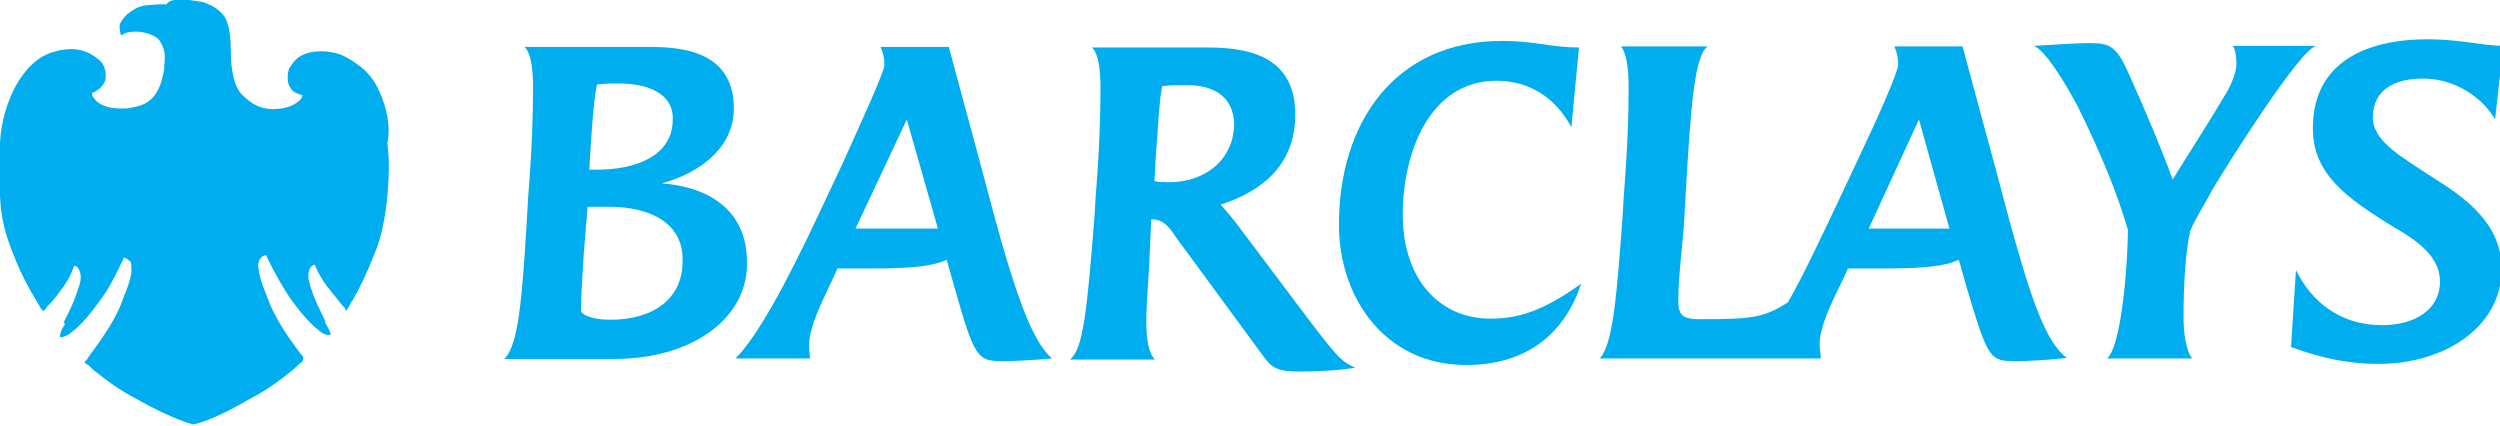
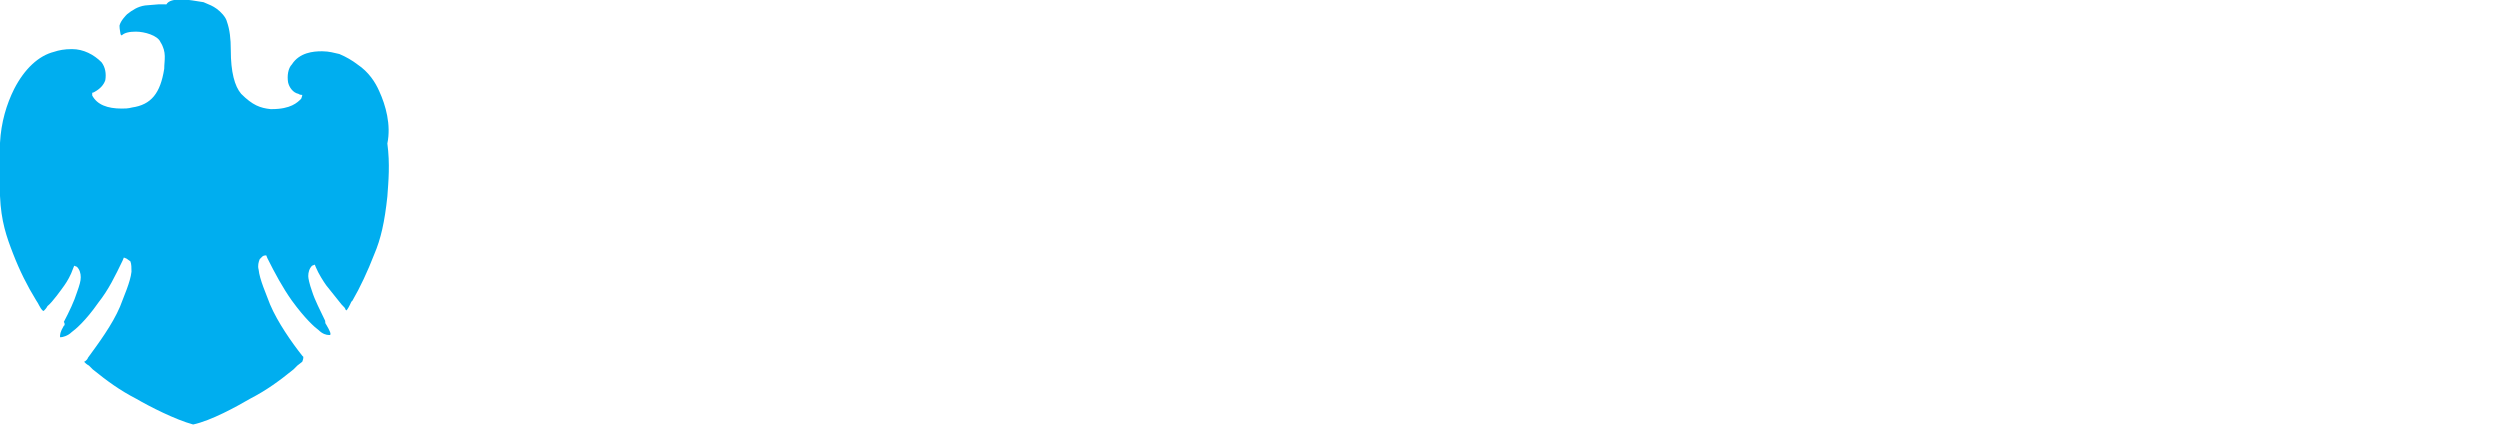
<svg xmlns="http://www.w3.org/2000/svg" version="1.1" id="Layer_1" x="0px" y="0px" viewBox="0 0 458.2 78" style="enable-background:new 0 0 458.2 78;" xml:space="preserve">
  <style type="text/css">
	.st0{fill-rule:evenodd;clip-rule:evenodd;fill:#00AEEF;}
</style>
  <g>
-     <path class="st0" d="M112.4,65.8h-20c2.6-2.4,3.3-10.8,4.2-26.2l0.2-3.5c0.7-8.5,0.9-15.3,0.9-20c0-4-0.5-6.6-1.6-7.5h22.4   c5.4,0,16,0.2,16,11.3c0,7.5-6.8,12-13.2,13.7c9,0.7,15.6,5.2,15.6,14.4C137.2,57.7,127.7,65.8,112.4,65.8 M111.7,37.9h-4l-0.7,8.5   c-0.2,3.8-0.5,6.8-0.5,10.6c0,0.5,1.6,1.6,5.4,1.6c8,0,13.2-4,13.2-10.6C125.4,40.8,119,37.9,111.7,37.9 M113.4,15.3   c-1.2,0-2.6,0-4,0.2c-0.7,4-0.9,7.8-1.2,12.3c0,0-0.2,3.5-0.2,3.3h1.4c7.3,0,13.9-2.6,13.9-9.2C123.5,18.1,120.2,15.3,113.4,15.3    M184.1,66.2c-4.9,0-5.4-0.2-9.2-13.7l-1.4-4.9c-2.4,1.2-6.6,1.6-13.2,1.6h-6.8l-1.2,2.6c-1.2,2.6-4,8-4,11.3c0,0.7,0,1.4,0.2,2.6   h-13.7c3.8-3.8,9-13,15.8-27.6l4-8.5c3.5-7.8,7.5-16.5,7.5-17.7c0-1.2-0.2-2.1-0.7-3.3h12.5c0,0,3.3,12.3,6.1,22.6l2.4,9   c4.2,15.3,7.1,22.6,10.4,25.5C189.5,66,185.5,66.2,184.1,66.2 M166.2,21.9l-9.4,20h15.1L166.2,21.9z M238.3,68.1   c-4.2,0-5.2-0.7-6.6-2.6l-16.3-22.2c-1.2-1.9-2.4-3.1-4.2-3.1H211l-0.2,4.5c-0.2,5.9-0.7,10.6-0.7,14.1c0,3.8,0.5,6.1,1.6,7.1   h-15.6c2.4-1.9,3.1-8.5,4.5-26.2l0.2-3.5c0.7-8.5,0.9-15.3,0.9-20c0-4-0.5-6.6-1.6-7.5h21c7.1,0,16.3,1.2,16.3,12.3   c0,9.2-6.1,14.1-13.7,16.5c0.7,0.7,2.1,2.4,2.8,3.3l11.5,15.3c7.3,9.7,7.8,10.1,10.4,11.3C245.4,67.9,241.1,68.1,238.3,68.1    M217.5,15.6c-1.4,0-3.1,0-4.5,0.2c-0.5,2.4-0.7,6.6-1.2,13.4l-0.2,4c0.7,0.2,1.9,0.2,2.6,0.2c7.1,0,12-4.5,12-10.8   C226,18.1,223,15.6,217.5,15.6 M268.7,66.9c-14.8,0-23.3-12.3-23.3-25.7c0-18.9,10.4-33.7,29.9-33.7c6.1,0,9,1.2,14.1,1.2L288,23.3   c-2.8-5.2-7.5-8.5-13.7-8.5c-12.3,0-17.2,13.2-17.2,24.5c0,12.3,7.1,19.1,16,19.1c5,0,9.4-1.2,16.7-6.4   C286.8,61,280,66.9,268.7,66.9 M369.6,66.2c-4.9,0-5.2-0.2-9.2-13.7l-1.4-4.9c-2.4,1.2-6.6,1.6-13.2,1.6h-7.1l-1.2,2.6   c-1.9,3.8-4,8.2-4,11.3c0,0.7,0.2,1.6,0.2,2.6h-40.5c2.4-2.6,3.1-11.1,4.2-26.2l0.2-3.5c0.7-8.7,0.9-15.3,0.9-20   c0-3.8-0.5-6.4-1.4-7.5H313c-2.4,1.6-3.1,10.8-4,26.2l-0.2,3.5c-0.2,5.7-1.2,11.5-1.2,17c0,2.6,0.9,3.3,3.8,3.3   c9.7,0,11.8-0.2,16.3-3.1c2.8-4.9,5.7-11.1,8.7-17.4l4-8.5c3.8-8,7.5-16.3,7.5-17.7c0-1.2-0.2-2.1-0.7-3.3h12.5   c0,0,5,18.6,6.1,22.6l2.4,9c4.2,15.3,6.8,22.6,10.6,25.5C375.5,66,371,66.2,369.6,66.2 M351.7,21.9l-9.2,20h14.8L351.7,21.9z    M405.4,34.9c-1.2,2.4-3.1,5.2-4,7.5c-0.9,4.2-1.2,9.9-1.2,16c0,2.6,0.5,6.1,1.6,7.3h-15.6c2.8-2.6,3.8-18.4,3.8-23.6   c-2.1-7.1-5-14.1-9.2-22.6c-2.8-5.2-5.9-10.1-8-11.1c3.5-0.2,8-0.5,10.1-0.5c3.8,0,5,0.5,7.3,5.7c3.8,8.5,6.4,14.8,8,19.3   c3.8-6.1,6.6-10.4,10.1-16.3c0.7-1.4,1.6-3.3,1.6-4.9c0-1.2-0.2-2.8-0.7-3.3h15.3C421.4,9.2,408.2,30.2,405.4,34.9 M457.3,21.9   c-2.4-4.2-7.5-7.5-13.2-7.5c-5,0-9.2,1.9-9.2,7.1c0,4.5,5.4,7.3,11.1,11.1c6.1,3.8,12.5,8.5,12.5,16.7c0,10.6-10.4,17.4-22.6,17.4   c-5,0-10.1-0.9-16-3.1l0.9-14.1c2.8,5.7,8,10.1,15.8,10.1c5.9,0,10.6-2.8,10.6-8c0-4.2-3.5-7.1-8-9.7c-9.4-5.7-15.3-10.1-15.3-18.4   c0-12.3,10.1-16.3,21-16.3c6.1,0,10.1,1.2,13.9,1.2L457.3,21.9z" />
    <path class="st0" d="M69.5,16.7c-0.7-1.6-1.9-3.5-4-4.9c-0.9-0.7-2.1-1.4-3.3-1.9c-0.9-0.2-1.9-0.5-3.1-0.5h-0.2   c-1.4,0-4,0.2-5.4,2.4c-0.7,0.7-0.9,2.1-0.7,3.3c0.2,0.9,0.9,1.9,1.9,2.1c0,0,0.2,0.2,0.7,0.2c0,0.2-0.2,0.7-0.2,0.7   c-0.7,0.7-1.9,1.9-5.4,1.9h-0.2c-1.9-0.2-3.3-0.7-5.4-2.8c-1.2-1.4-1.9-4-1.9-8c0-2.1-0.2-3.8-0.7-5.2c-0.2-0.9-1.2-1.9-1.9-2.4   c-0.7-0.5-1.2-0.7-2.4-1.2c-1.4-0.2-2.8-0.5-4-0.5c-1.4,0-2.4,0.2-2.8,0.9H29l-2.4,0.2c-1.4,0.2-2.4,0.9-3.3,1.6   c-0.2,0.2-1.2,1.2-1.4,2.1c0,0.7,0.2,1.4,0.2,1.6l0.2,0.2c0.5-0.5,1.4-0.7,2.6-0.7c1.6,0,4,0.7,4.5,1.9c1.2,1.9,0.7,3.3,0.7,4.9   c-0.7,4.5-2.4,6.6-5.9,7.1c-0.7,0.2-1.4,0.2-1.9,0.2c-2.6,0-4.5-0.7-5.4-2.4v-0.5c0,0,0.2,0,0.5-0.2c0.9-0.5,1.6-1.2,1.9-2.1   c0.2-1.2,0-2.4-0.7-3.3c-1.4-1.4-3.3-2.4-5.4-2.4c-1.4,0-2.4,0.2-3.3,0.5c-2.8,0.7-5.4,3.1-7.3,6.8c-1.4,2.8-2.4,6.1-2.6,9.9   c-0.2,3.8-0.2,6.8,0,9.7c0.2,4.7,1.2,7.5,2.4,10.6c1.2,3.1,2.6,5.9,4.2,8.5c0.5,0.7,0.7,1.4,1.2,1.9L8,57c0.2-0.2,0.5-0.5,0.7-0.9   c0.9-0.7,2.6-3.1,3.1-3.8c0.5-0.7,1.2-1.9,1.6-3.1l0.2-0.5l0.5,0.2c0.5,0.5,0.7,1.2,0.7,1.9c0,0.7-0.2,1.4-0.7,2.8   c-0.5,1.6-1.4,3.5-2.4,5.4c0.2,0.2,0.2,0.7,0,0.7c-0.7,1.2-0.7,1.6-0.7,2.1h0.2c0.2,0,1.2-0.2,1.9-0.9c0.7-0.5,2.6-2.1,4.9-5.4   c1.9-2.4,3.1-4.9,4.5-7.8l0.2-0.5l0.5,0.2l0.7,0.5c0.2,0.5,0.2,1.2,0.2,1.9c-0.2,1.9-1.4,4.5-2.1,6.4c-1.4,3.3-4,6.8-5.9,9.4   c0,0.2-0.5,0.7-0.7,0.7c0.2,0.2,0.5,0.5,0.9,0.7l0.7,0.7c2.6,2.1,4.9,3.8,8,5.4c2.4,1.4,7.1,3.8,10.4,4.7c3.3-0.7,8-3.3,10.4-4.7   c3.1-1.6,5.4-3.3,8-5.4l0.7-0.7l0.9-0.7c0.2-0.5,0.2-0.7,0.2-0.9l-0.2-0.2c-1.9-2.4-4.5-6.1-5.9-9.4c-0.7-1.9-1.9-4.5-2.1-6.4   c-0.2-0.7,0-1.4,0.2-1.9l0.5-0.5c0.2-0.2,0.7-0.2,0.7-0.2l0.2,0.5c1.4,2.8,2.8,5.4,4.5,7.8c2.4,3.3,4.2,4.9,4.9,5.4   c0.7,0.7,1.4,0.9,1.9,0.9h0.2c0.2-0.2,0-0.7-0.7-1.9c-0.2-0.2-0.2-0.5-0.2-0.7c-0.9-1.9-1.9-3.8-2.4-5.4c-0.5-1.4-0.7-2.4-0.7-2.8   c0-0.7,0.2-1.4,0.7-1.9l0.5-0.2l0.2,0.5c0.5,1.2,1.4,2.6,1.9,3.3l2.8,3.5c0.5,0.5,0.7,0.7,0.7,0.9l0.2,0.2c0.2-0.2,0.5-0.7,0.9-1.6   l0.2-0.2c1.4-2.4,2.8-5.4,4-8.5c1.2-2.8,1.9-5.9,2.4-10.6c0.2-2.8,0.5-5.9,0-9.7C71.7,22.9,70.7,19.3,69.5,16.7L69.5,16.7z" />
  </g>
</svg>